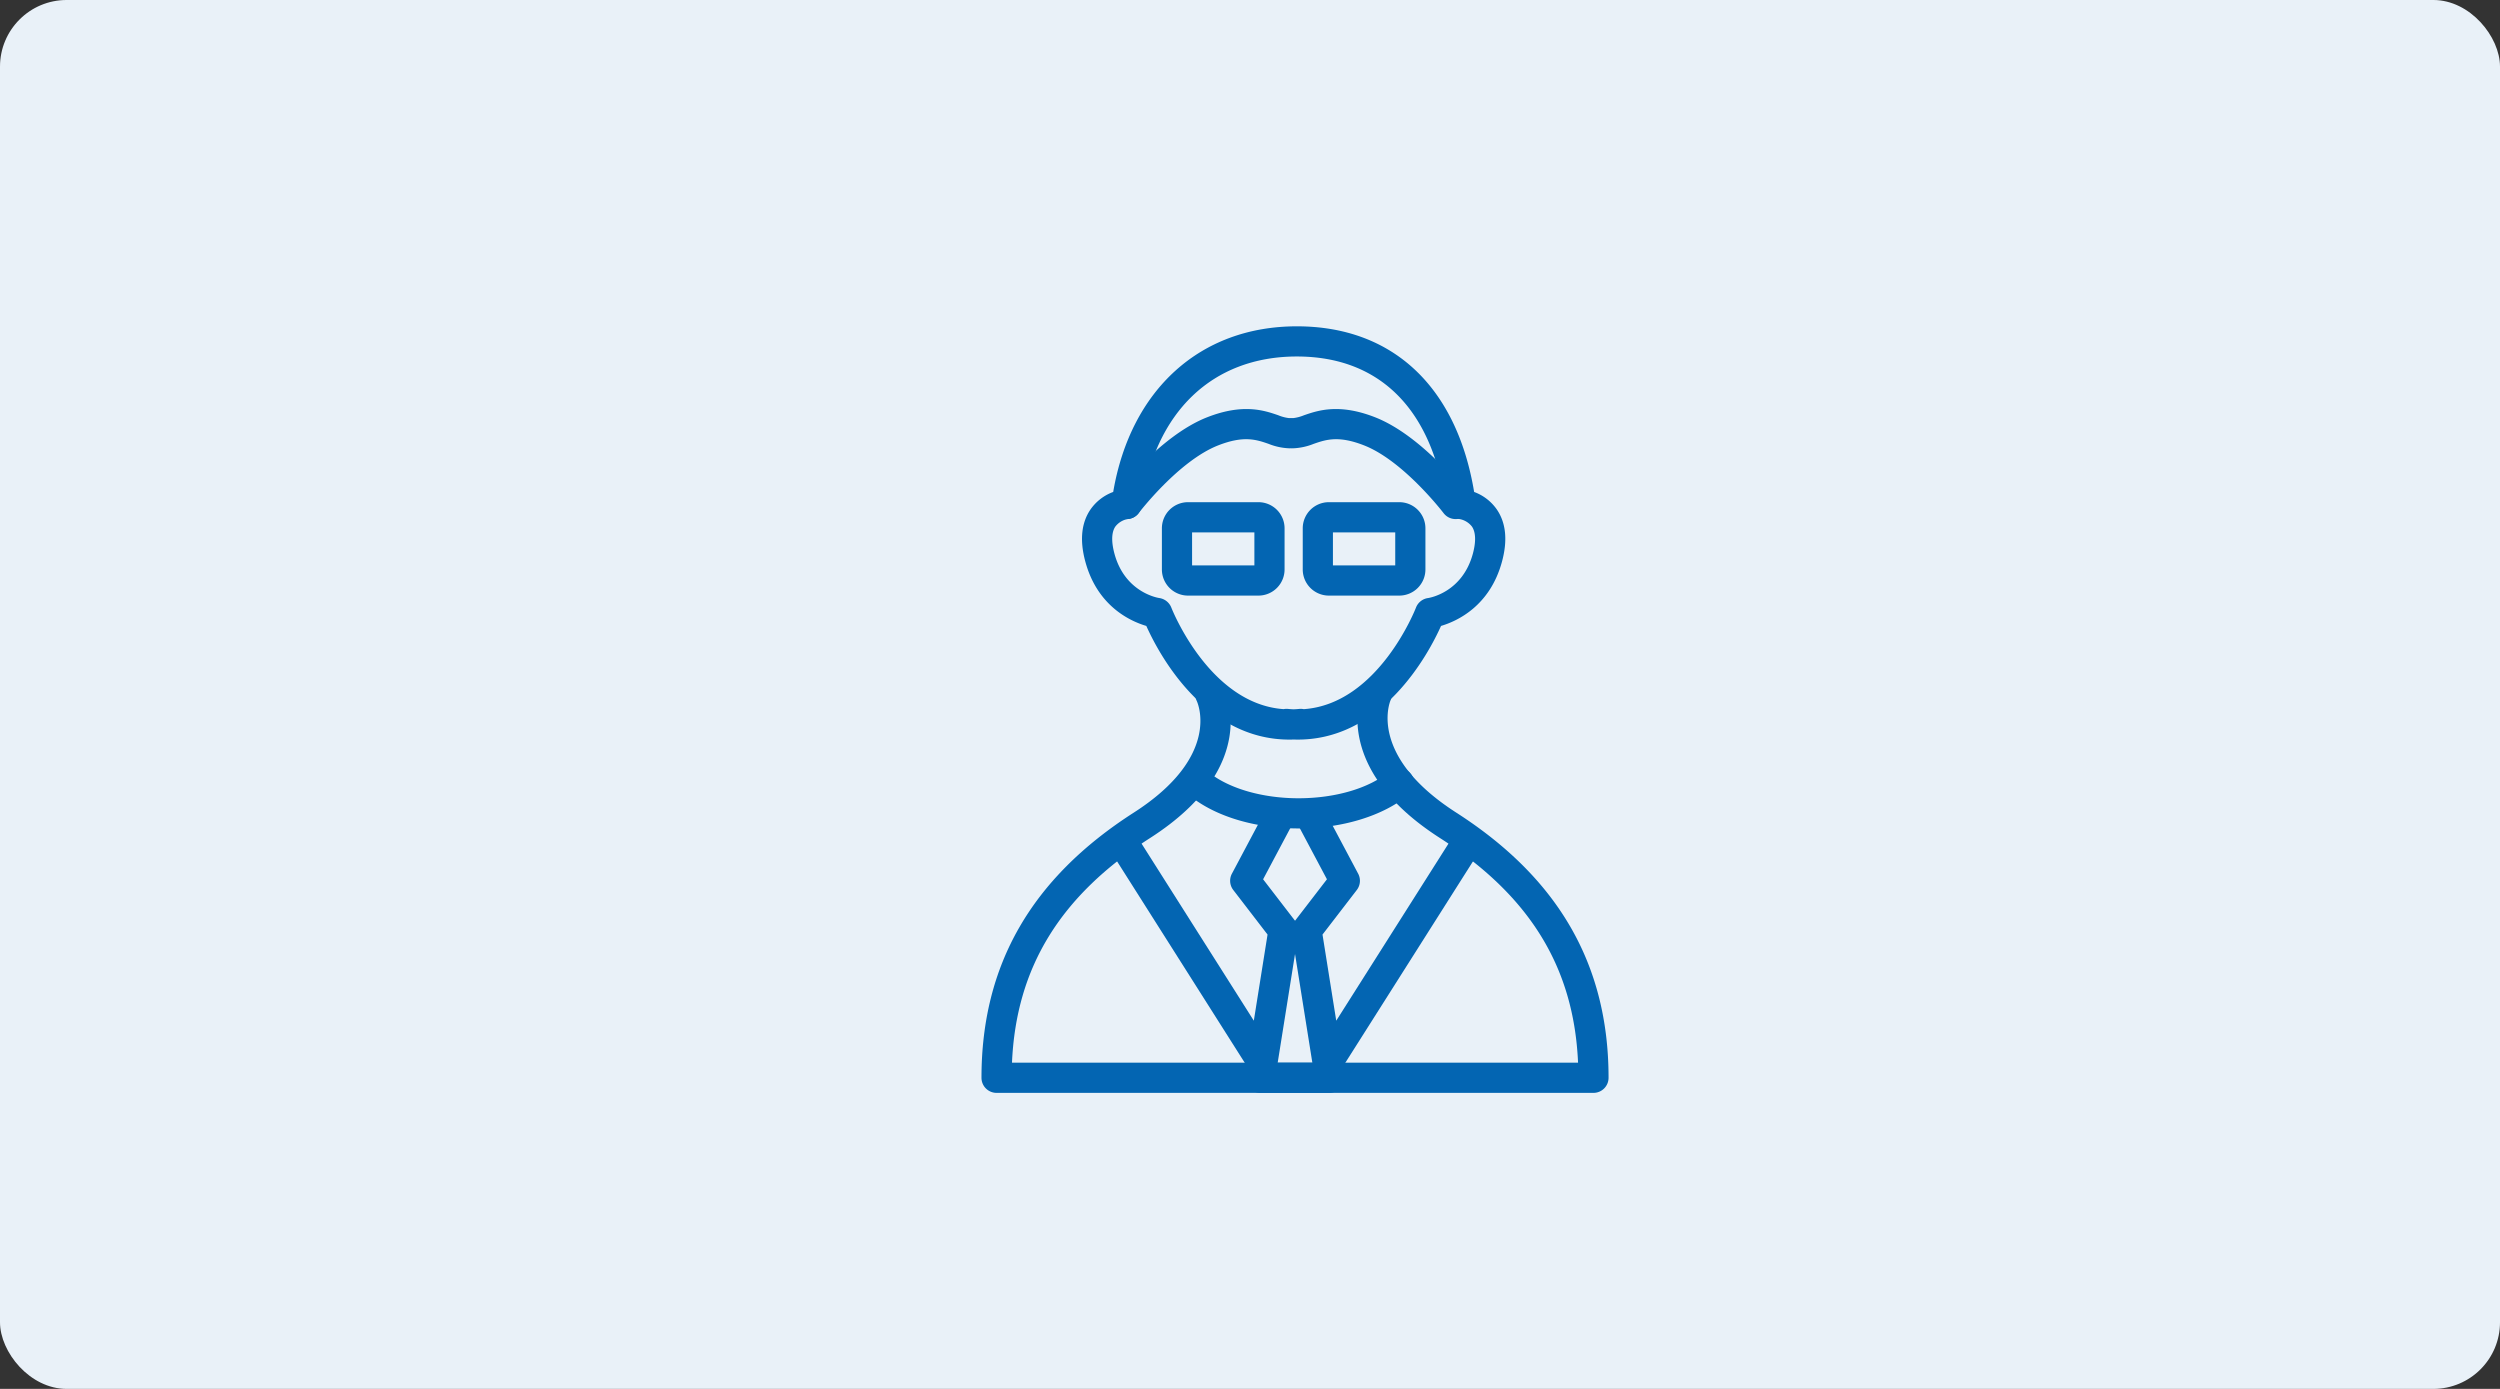
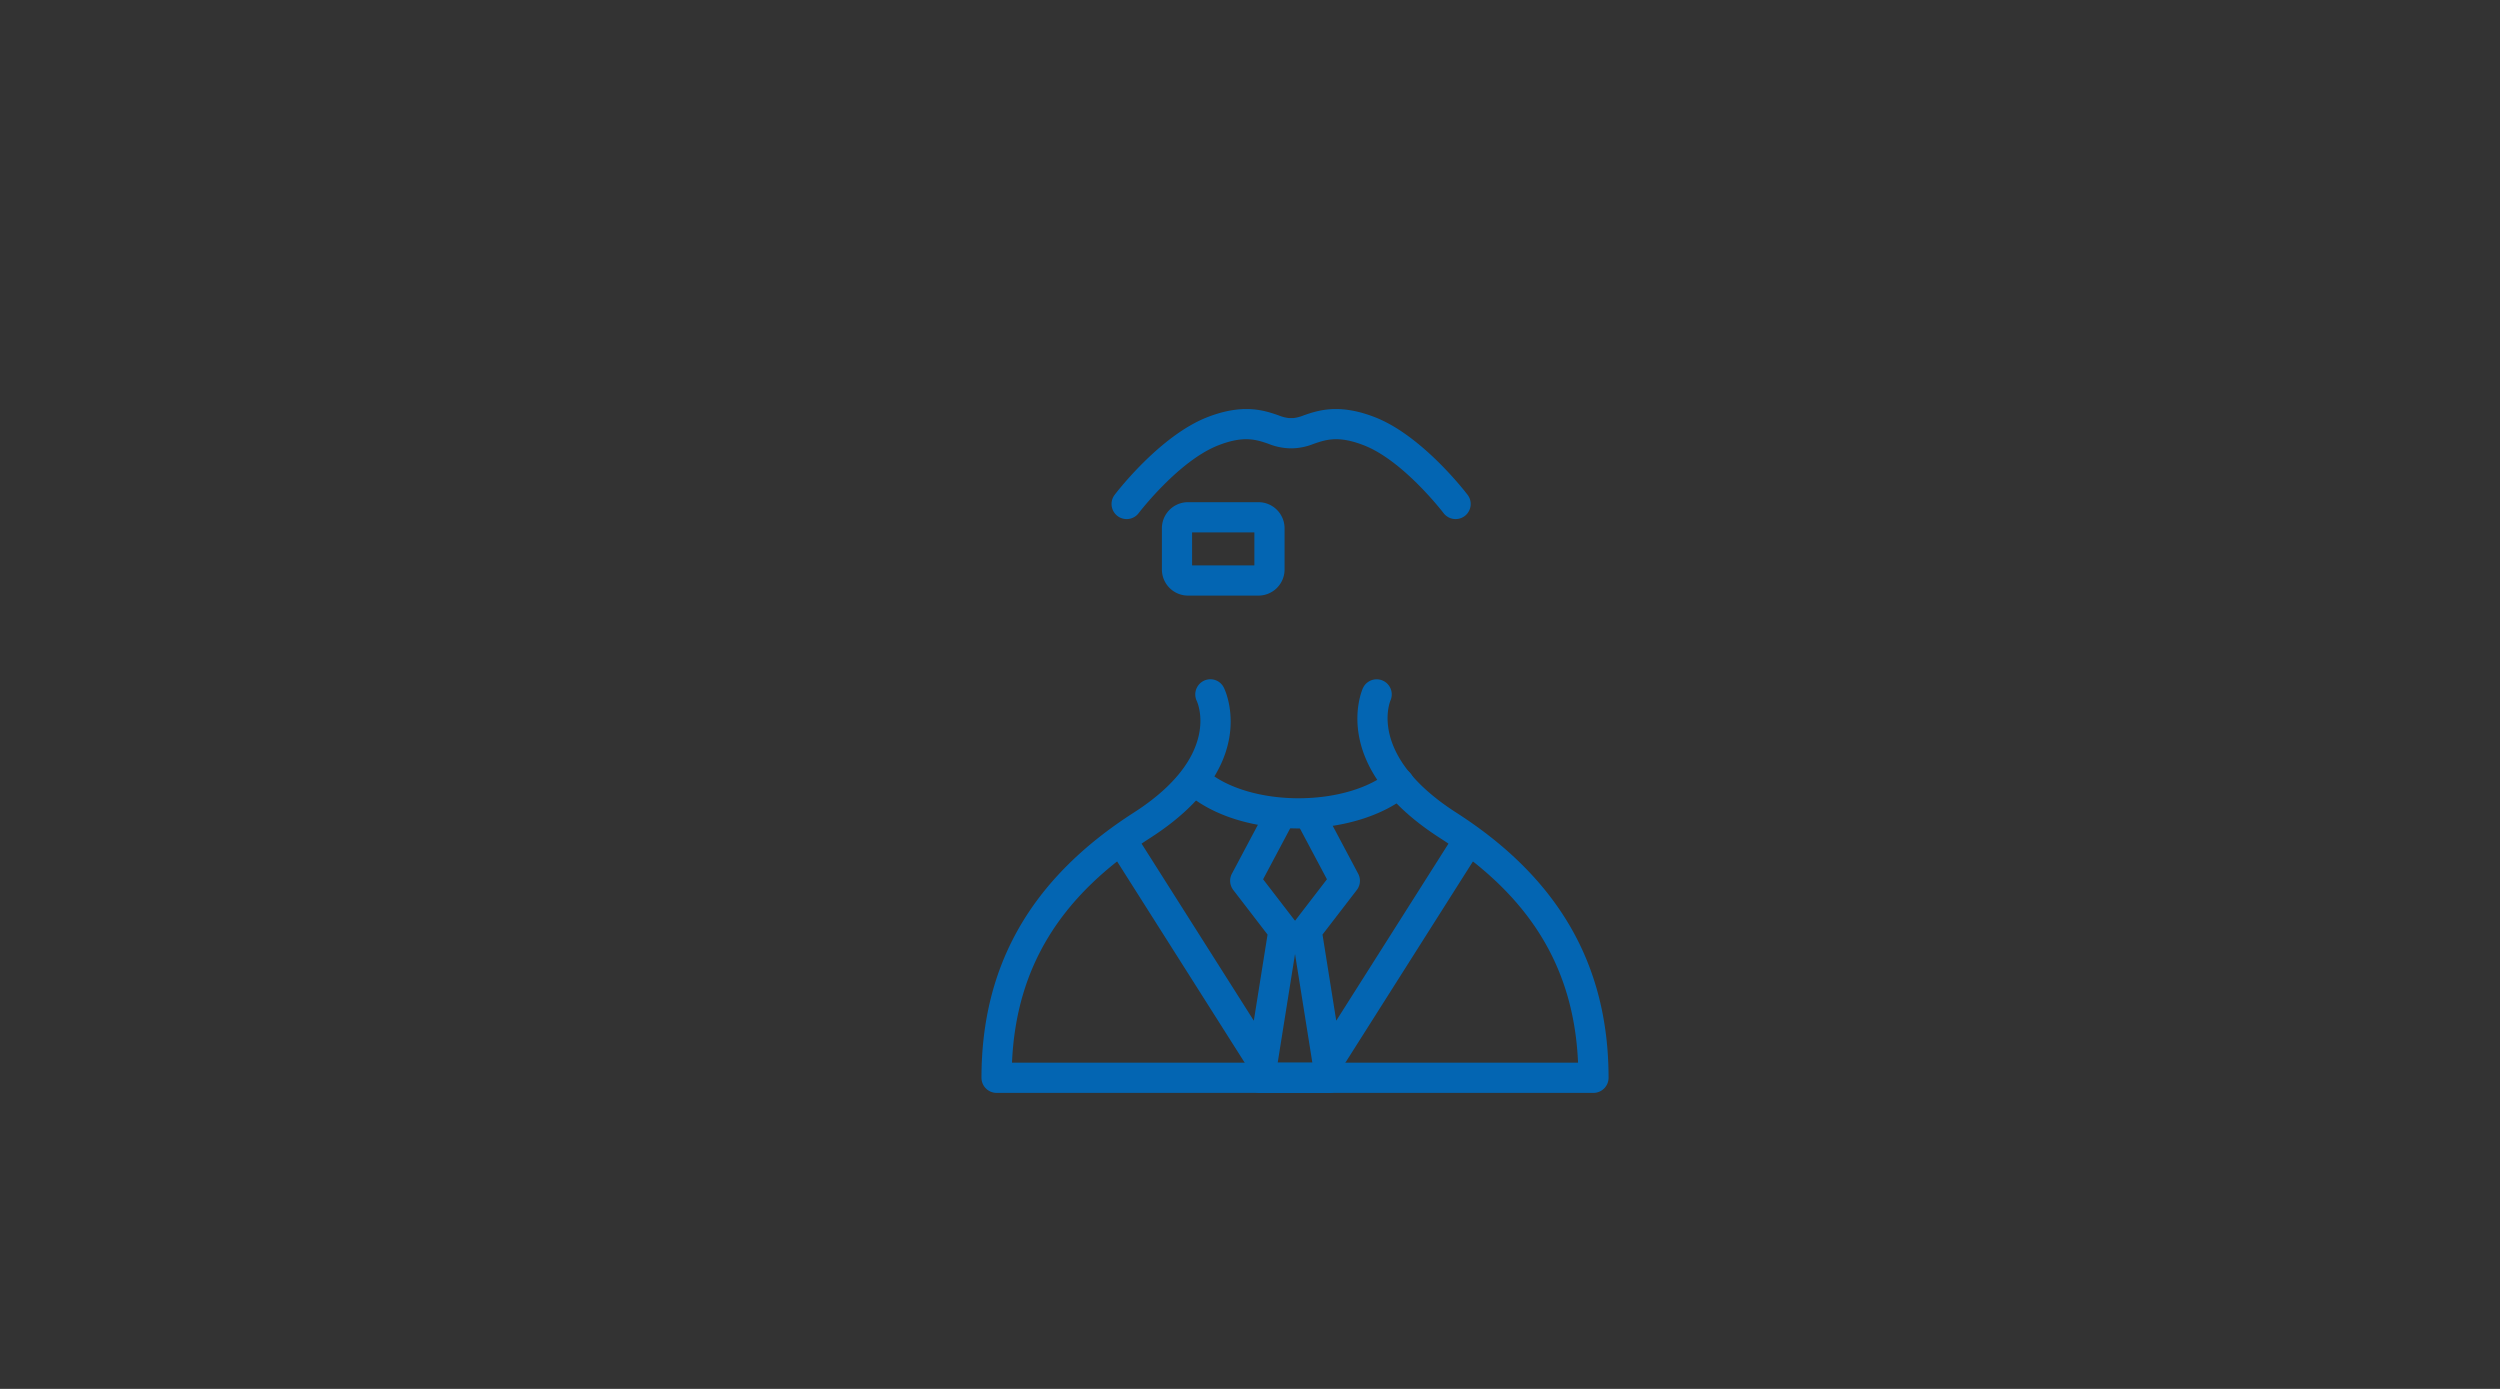
<svg xmlns="http://www.w3.org/2000/svg" width="750" height="416.667" viewBox="0 0 750 416.667">
  <rect x="0" y="0" width="750" height="416.667" fill="#333333" stroke="none" />
  <g transform="translate(-1205 -5523)">
-     <rect width="750" height="416.667" rx="20" transform="translate(1205 5522.999)" fill="#e9f1f8" />
    <g transform="translate(1499.444 5620.896)">
      <g transform="translate(30.161 0)">
-         <path d="M627.583,805.049c-25.684,0-39.341-26.08-42.932-34.1-4.82-1.426-14.7-5.929-18.308-19.34-1.719-6.378-1.177-11.649,1.608-15.667a14.326,14.326,0,0,1,6.767-5.188c5.255-30.74,26.138-49.689,55.1-49.689,28.679,0,47.928,18.063,53.18,49.69a14.326,14.326,0,0,1,6.761,5.188c2.785,4.019,3.327,9.288,1.608,15.667-3.609,13.409-13.488,17.912-18.3,19.338-3.651,8.15-17.732,34.949-44.206,34.078Q628.213,805.049,627.583,805.049Zm-.845-9.224c.149,0,.3.007.448.021.56.056,1.115.094,1.663.116.551-.023,1.108-.06,1.671-.116a4.537,4.537,0,0,1,1.36.071c22.392-1.559,33.55-30.146,33.667-30.456a4.534,4.534,0,0,1,3.647-2.879c.38-.057,10.284-1.661,13.426-13.326.675-2.508,1.176-5.945-.269-8.1a6.082,6.082,0,0,0-3.887-2.292,4.613,4.613,0,0,1-3.994-3.9c-3.893-28.921-19.751-44.848-44.655-44.848-25.385,0-42.8,16.766-46.581,44.848a4.529,4.529,0,0,1-4.058,3.9h0a6.072,6.072,0,0,0-3.823,2.285c-1.445,2.153-.943,5.59-.267,8.1,3.14,11.667,13.045,13.27,13.465,13.332a4.6,4.6,0,0,1,3.608,2.874c.115.3,11.359,28.88,33.676,30.453A4.571,4.571,0,0,1,626.737,795.825Z" transform="translate(-565.362 -681.065)" fill="#0365b2" />
-       </g>
+         </g>
      <g transform="translate(54.124 52.759)">
        <path d="M610.247,744.04H589.026a7.843,7.843,0,0,1-7.791-7.877V723.89a7.84,7.84,0,0,1,7.791-7.874h21.221a7.841,7.841,0,0,1,7.792,7.874v12.274A7.843,7.843,0,0,1,610.247,744.04Zm-19.954-9.057h18.689v-9.91H590.293Z" transform="translate(-581.236 -716.016)" fill="#0365b2" />
        <g transform="translate(42.254)">
-           <path d="M638.239,744.04H617.021a7.844,7.844,0,0,1-7.794-7.877V723.89a7.842,7.842,0,0,1,7.794-7.874h21.218a7.842,7.842,0,0,1,7.795,7.874v12.274A7.845,7.845,0,0,1,638.239,744.04Zm-19.954-9.057h18.692v-9.91H618.285Z" transform="translate(-609.228 -716.016)" fill="#0365b2" />
-         </g>
+           </g>
      </g>
      <g transform="translate(0 105.885)">
        <path d="M649.749,875.292H549.909a4.528,4.528,0,0,1-4.528-4.528c0-33.806,14.945-59.828,45.69-79.553,26.3-16.867,19.2-32.845,18.884-33.517a4.554,4.554,0,0,1,2.113-6.025,4.5,4.5,0,0,1,6.011,2.023c.48.957,11.335,23.687-22.117,45.144-26.927,17.273-40.182,38.779-41.427,67.4h95.214a4.529,4.529,0,0,1,0,9.057Z" transform="translate(-545.381 -751.209)" fill="#0365b2" />
      </g>
      <g transform="translate(39.017 143.448)">
        <path d="M616.5,858.024a4.531,4.531,0,0,1-3.825-2.1l-40.739-64.266a4.529,4.529,0,0,1,7.65-4.85l34.327,54.152,4.119-25.84-10.284-13.372a4.53,4.53,0,0,1-.411-4.885l9.753-18.362a4.528,4.528,0,1,1,8,4.248L616.7,798.536l9.7,12.607a4.528,4.528,0,0,1,.883,3.474l-6.312,39.593a4.533,4.533,0,0,1-3.558,3.722A4.616,4.616,0,0,1,616.5,858.024Z" transform="translate(-571.228 -776.094)" fill="#0365b2" />
      </g>
      <g transform="translate(39.017 24.817)">
        <path d="M575.755,730.518a4.529,4.529,0,0,1-3.6-7.267c.547-.72,13.557-17.719,27.777-23.284,10.793-4.225,17.143-2.036,21.341-.589a12.163,12.163,0,0,0,3.262.852,4.528,4.528,0,1,1,0,9.057,18.628,18.628,0,0,1-6.213-1.345c-3.636-1.253-7.4-2.552-15.089.461-11.872,4.646-23.743,20.168-23.862,20.325A4.524,4.524,0,0,1,575.755,730.518Z" transform="translate(-571.229 -697.505)" fill="#0365b2" />
      </g>
      <g transform="translate(88.941 24.817)">
        <path d="M657.6,730.516a4.525,4.525,0,0,1-3.61-1.787c-.117-.157-12.026-15.7-23.862-20.327-7.689-3.013-11.453-1.713-15.091-.46a18.606,18.606,0,0,1-6.21,1.345,4.529,4.529,0,0,1,0-9.057,12.136,12.136,0,0,0,3.259-.851c4.2-1.448,10.55-3.635,21.345.589,14.221,5.565,27.229,22.566,27.775,23.287a4.528,4.528,0,0,1-3.606,7.263Z" transform="translate(-604.301 -697.505)" fill="#0365b2" />
      </g>
      <g transform="translate(79.229 105.864)">
        <path d="M702.237,875.3H602.4a4.529,4.529,0,1,1,0-9.057H697.61c-1.245-28.619-14.5-50.125-41.43-67.4-33.322-21.376-23.53-44.036-23.1-44.99a4.529,4.529,0,0,1,8.267,3.7c-.326.777-6.6,16.784,19.72,33.665,30.747,19.726,45.694,45.749,45.694,79.553A4.528,4.528,0,0,1,702.237,875.3Z" transform="translate(-597.867 -751.196)" fill="#0365b2" />
      </g>
      <g transform="translate(92.999 143.448)">
        <path d="M617.828,858.024a4.634,4.634,0,0,1-.916-.092,4.534,4.534,0,0,1-3.557-3.724l-6.31-39.594a4.527,4.527,0,0,1,.883-3.472l9.7-12.607-8.388-15.788a4.528,4.528,0,1,1,8-4.248l9.756,18.362a4.53,4.53,0,0,1-.409,4.885L616.3,815.118l4.118,25.84,34.327-54.152a4.529,4.529,0,0,1,7.65,4.85l-40.739,64.266A4.533,4.533,0,0,1,617.828,858.024Z" transform="translate(-606.989 -776.094)" fill="#0365b2" />
      </g>
      <g transform="translate(61.083 132.475)">
        <path d="M619.881,786.989c-12.822,0-24.6-3.479-32.307-9.549a4.529,4.529,0,1,1,5.6-7.117c6.053,4.765,16.036,7.609,26.7,7.609,11.066,0,21.249-3.007,27.239-8.044a4.529,4.529,0,0,1,5.83,6.932C645.375,783.188,633.014,786.989,619.881,786.989Z" transform="translate(-585.846 -768.825)" fill="#0365b2" />
      </g>
    </g>
  </g>
</svg>